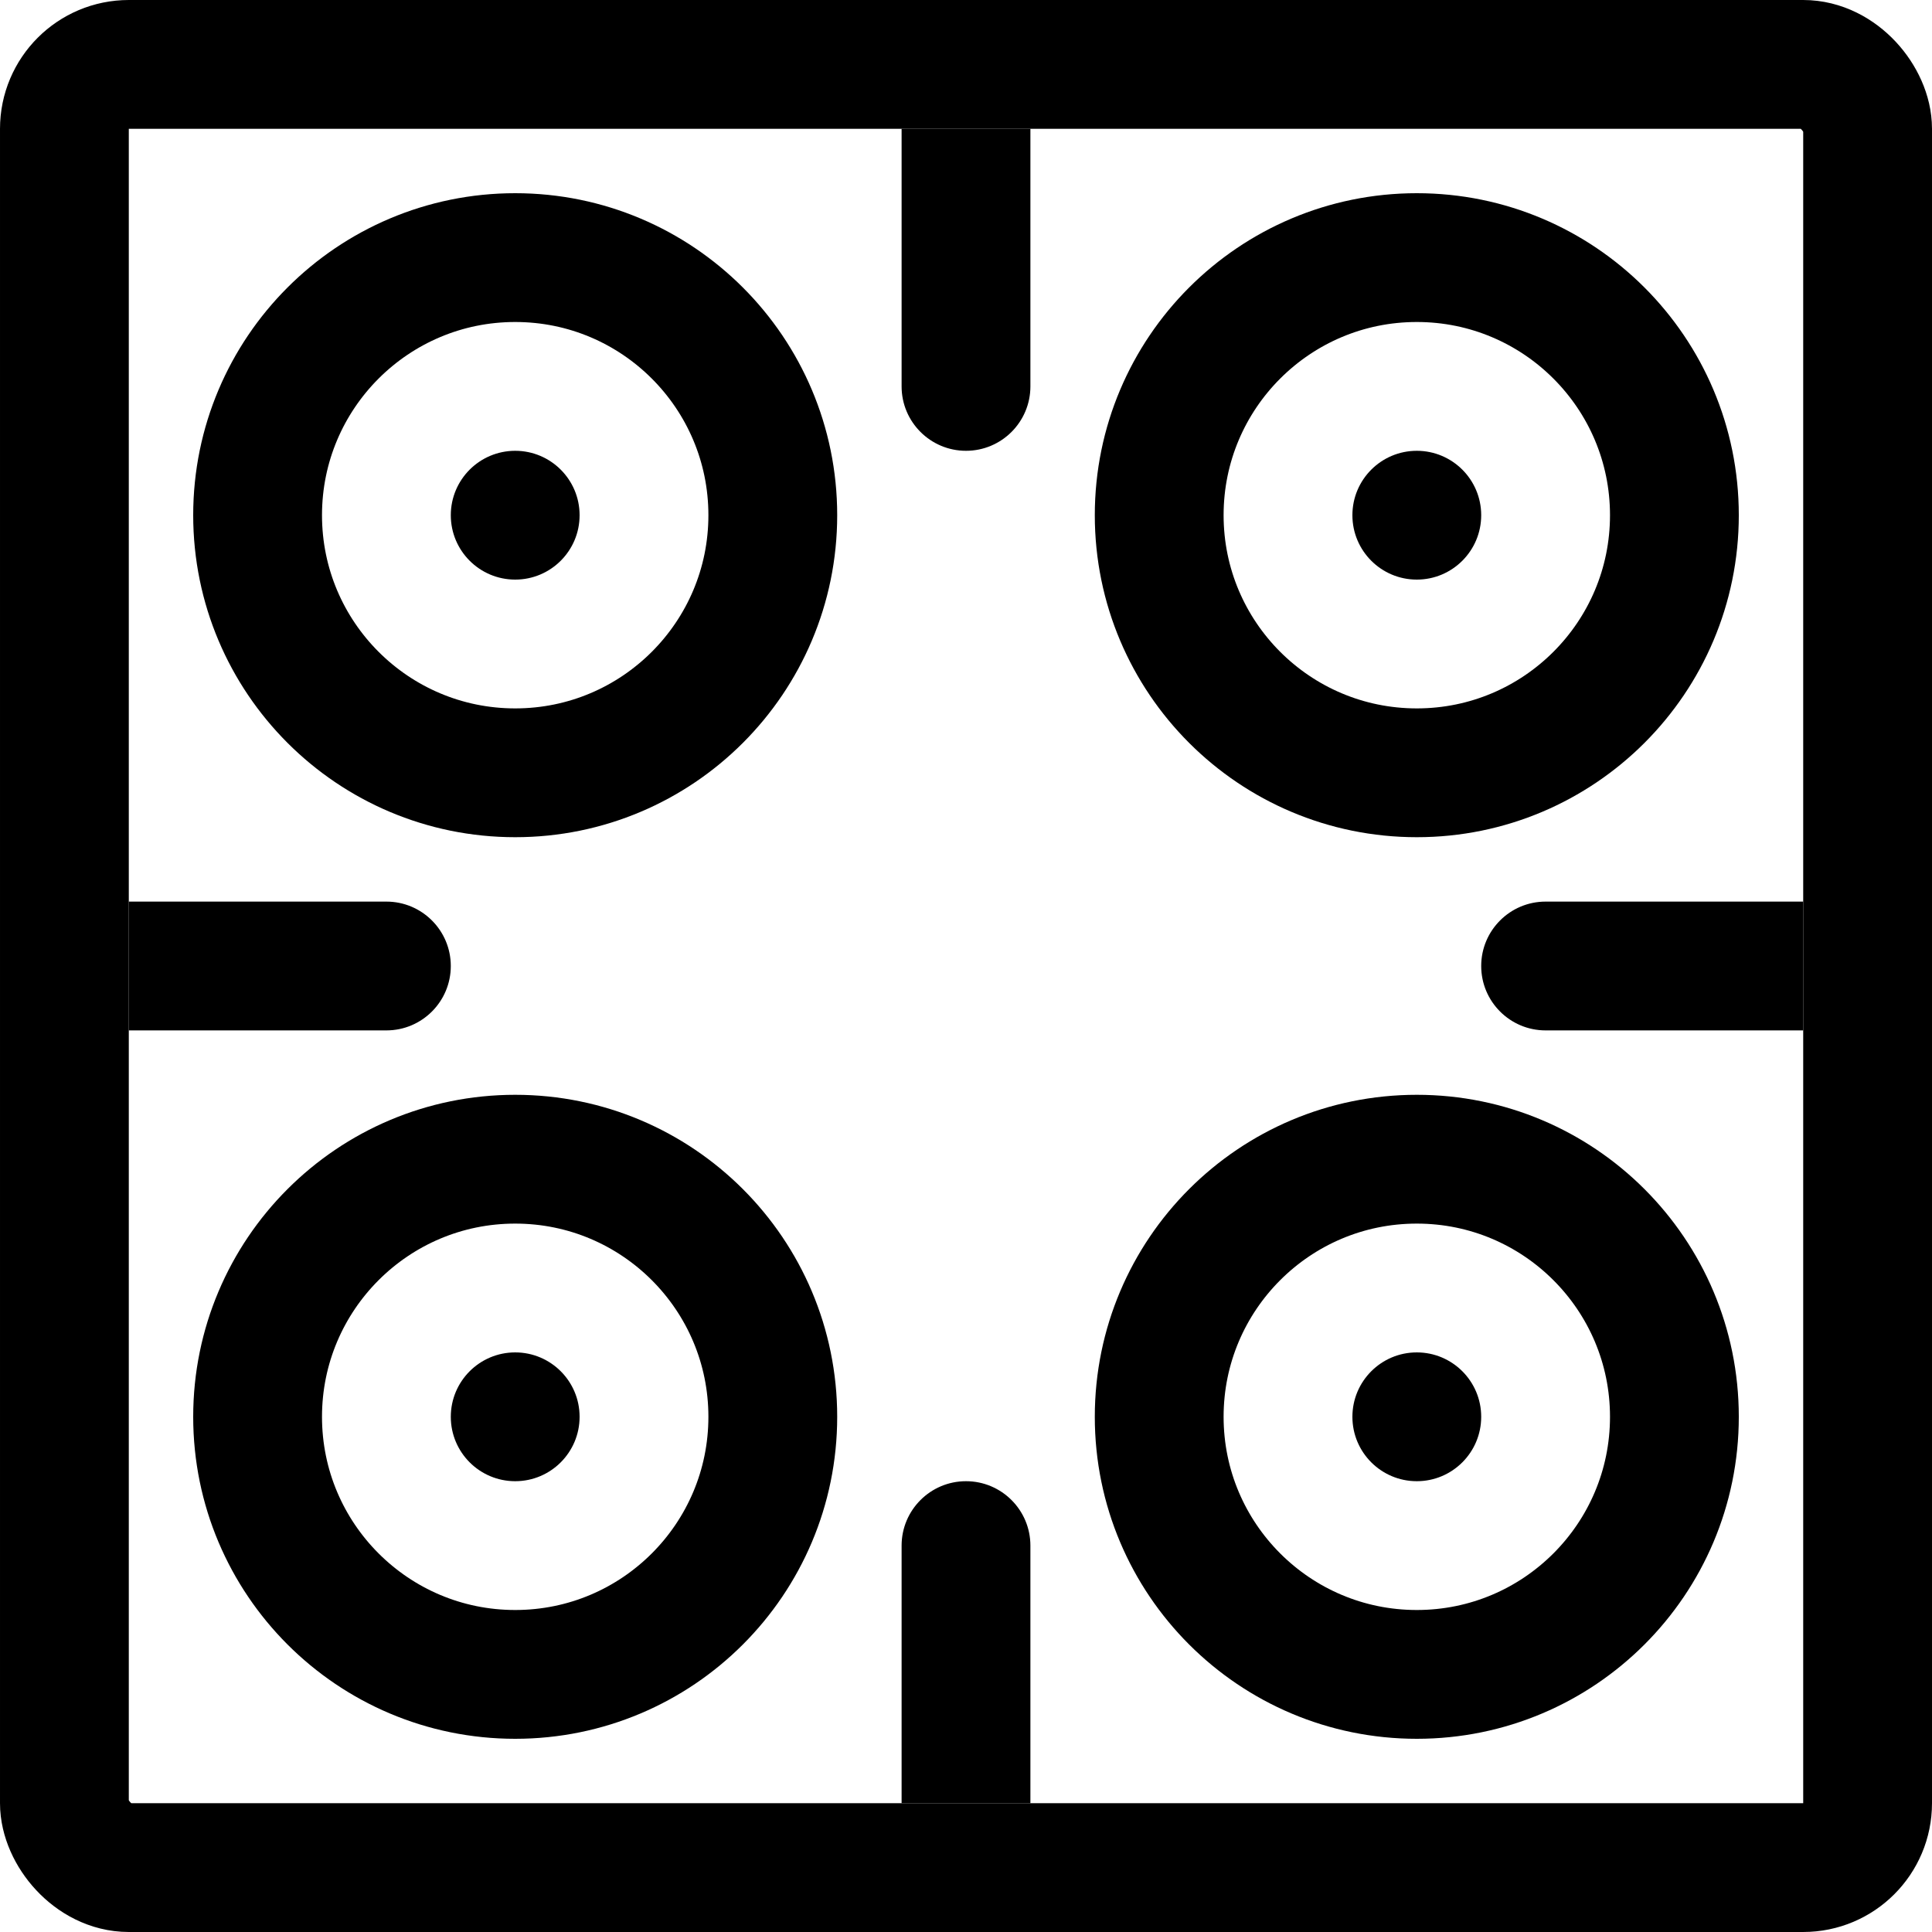
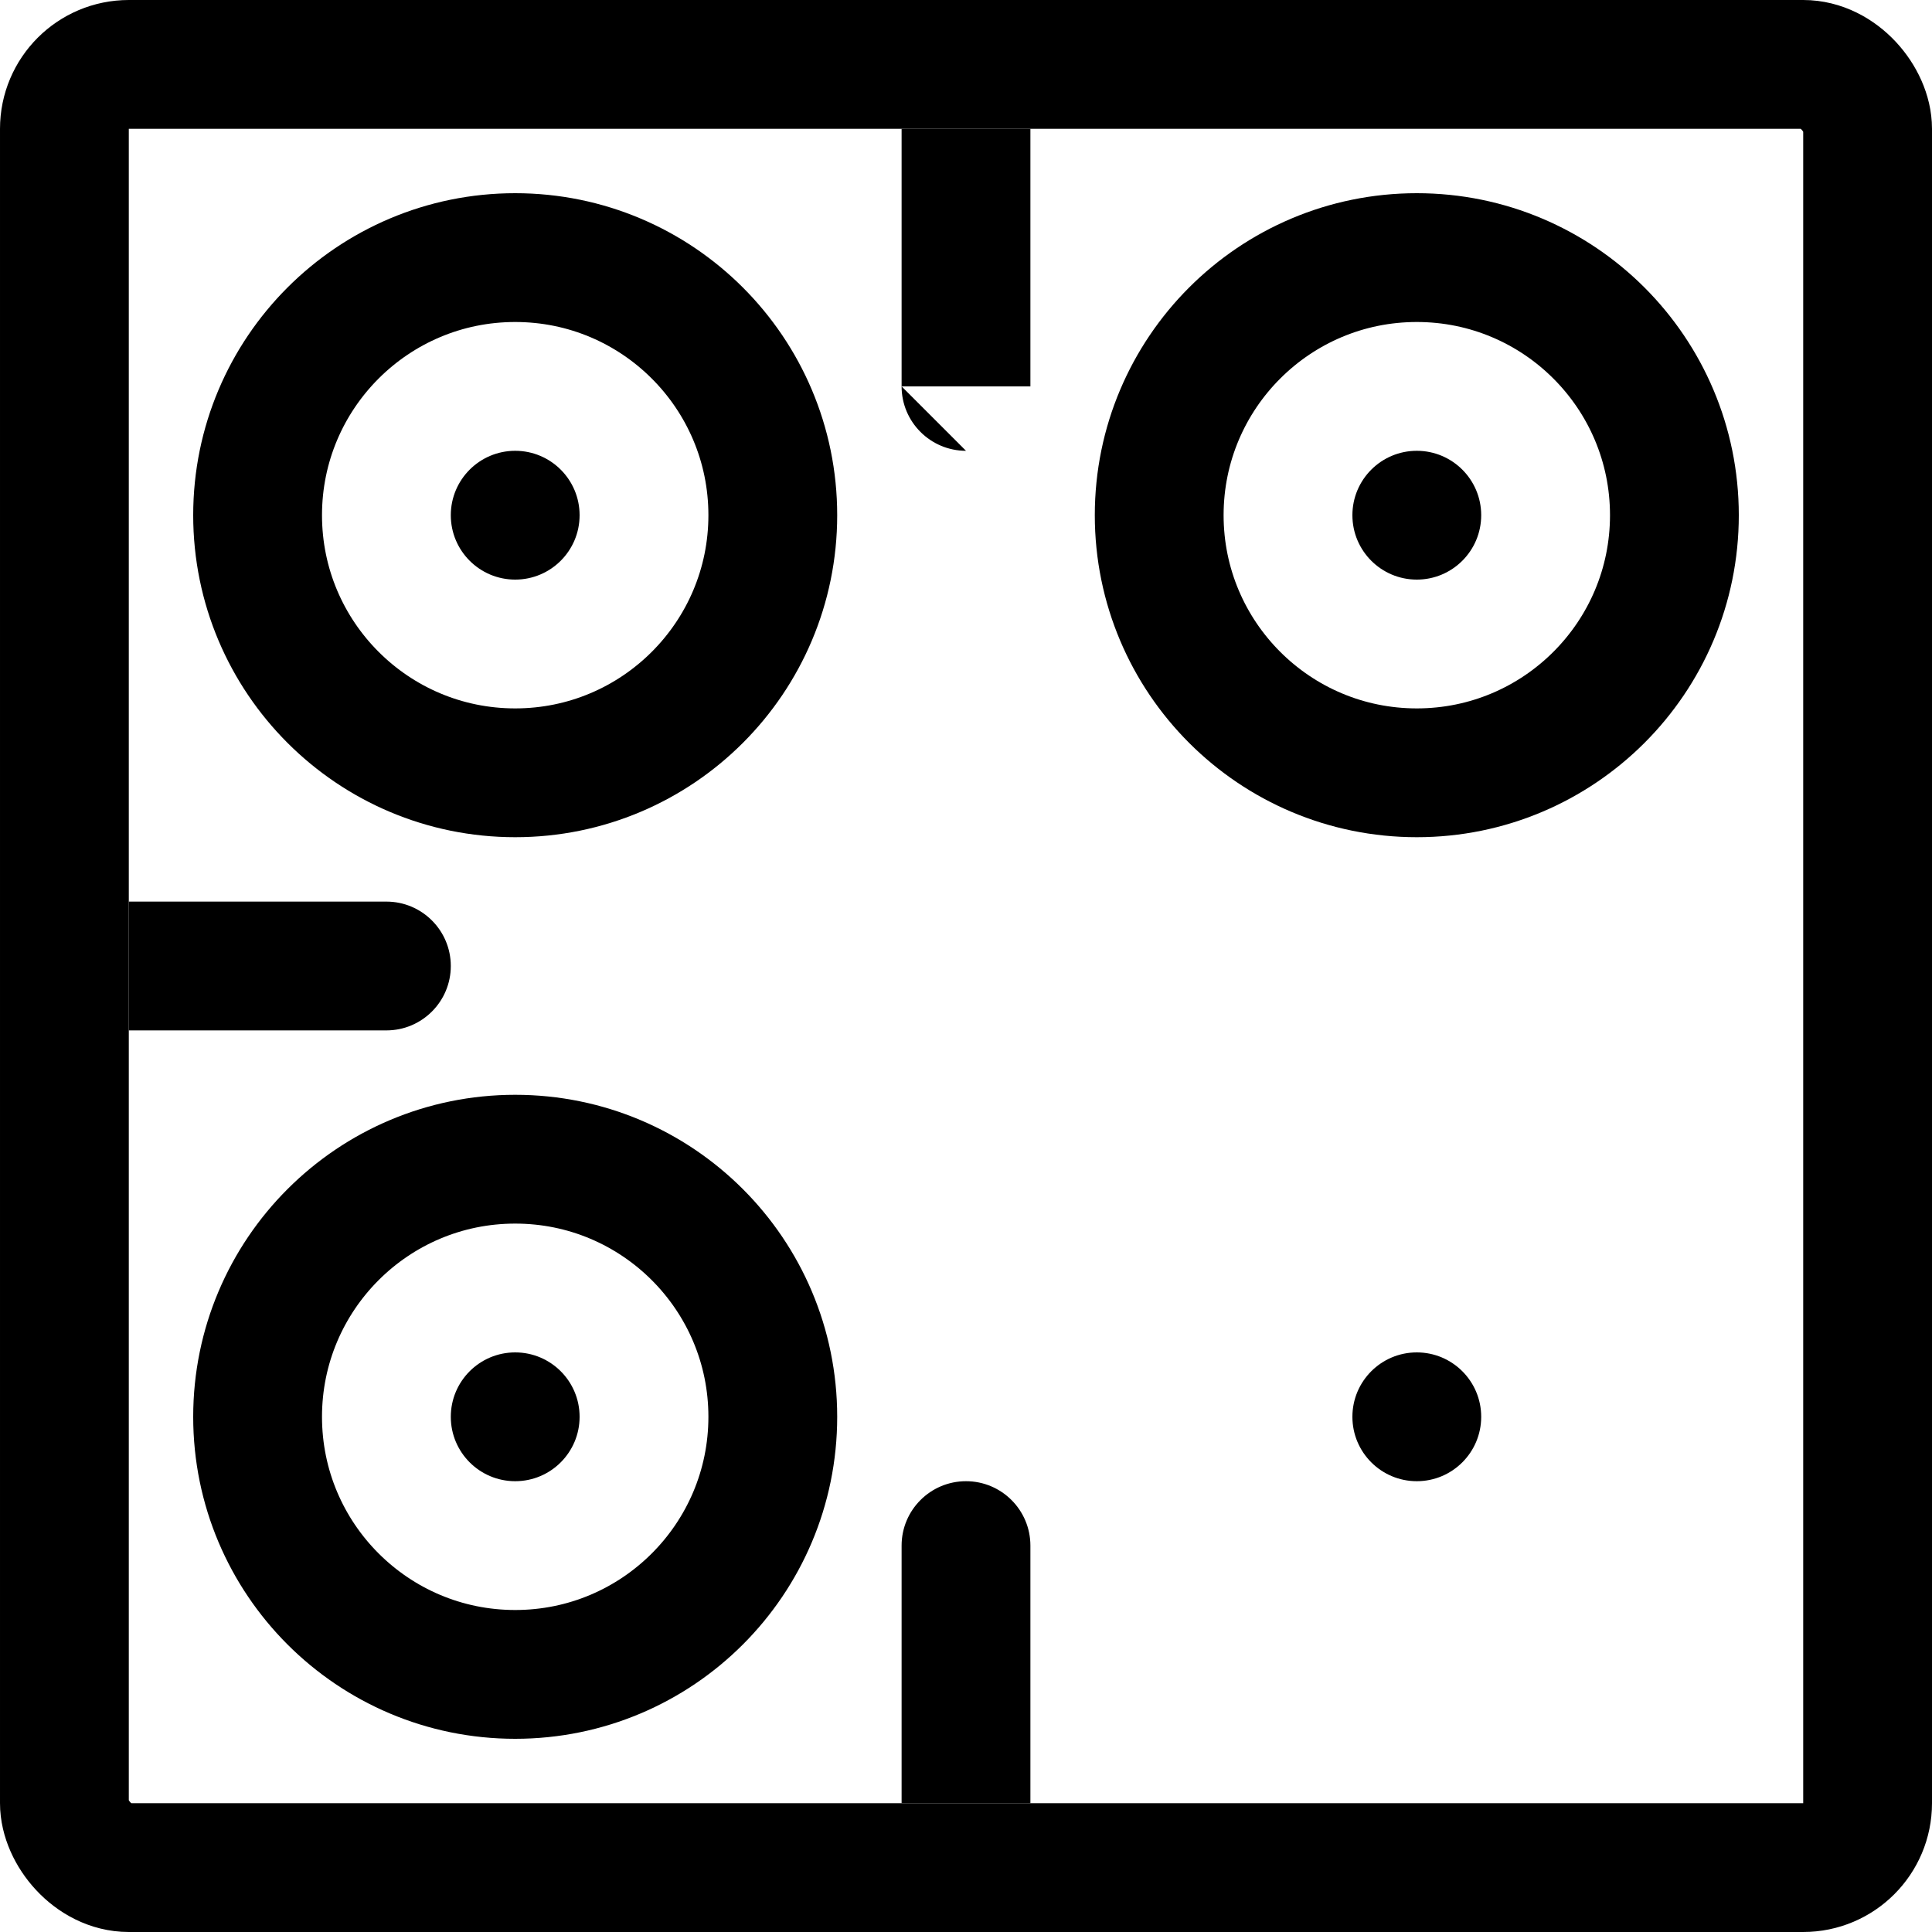
<svg xmlns="http://www.w3.org/2000/svg" width="15" height="15" viewBox="0 0 15 15" fill="none">
  <g clip-path="url(#clip0_5315_30972)">
    <rect x="0.5" y="0.5" width="14" height="14" rx="0.5" stroke="black" />
-     <path d="M7 3C7 3.276 7.224 3.5 7.5 3.5C7.776 3.5 8 3.276 8 3L7 3ZM7 1L7 3L8 3L8 1L7 1Z" fill="black" />
+     <path d="M7 3C7 3.276 7.224 3.5 7.5 3.5L7 3ZM7 1L7 3L8 3L8 1L7 1Z" fill="black" />
    <path d="M7 12C7 11.724 7.224 11.5 7.5 11.5C7.776 11.5 8 11.724 8 12L7 12ZM7 14L7 12L8 12L8 14L7 14Z" fill="black" />
-     <path d="M12 7C11.724 7 11.5 7.224 11.5 7.5C11.5 7.776 11.724 8 12 8L12 7ZM14 7L12 7L12 8L14 8L14 7Z" fill="black" />
    <path d="M3 7C3.276 7 3.5 7.224 3.5 7.5C3.5 7.776 3.276 8 3 8L3 7ZM1 7L3 7L3 8L1 8L1 7Z" fill="black" />
    <circle cx="11" cy="4" r="2" stroke="black" />
-     <circle cx="11" cy="11" r="2" stroke="black" />
    <circle cx="4" cy="4" r="2" stroke="black" />
    <circle cx="4" cy="11" r="2" stroke="black" />
    <circle cx="4" cy="4" r="0.5" fill="black" />
    <circle cx="11" cy="4" r="0.5" fill="black" />
    <circle cx="4" cy="11" r="0.5" fill="black" />
    <circle cx="11" cy="11" r="0.5" fill="black" />
  </g>
  <defs>
    <clipPath id="clip0_5315_30972">
      <rect width="15" height="15" fill="white" />
    </clipPath>
  </defs>
</svg>